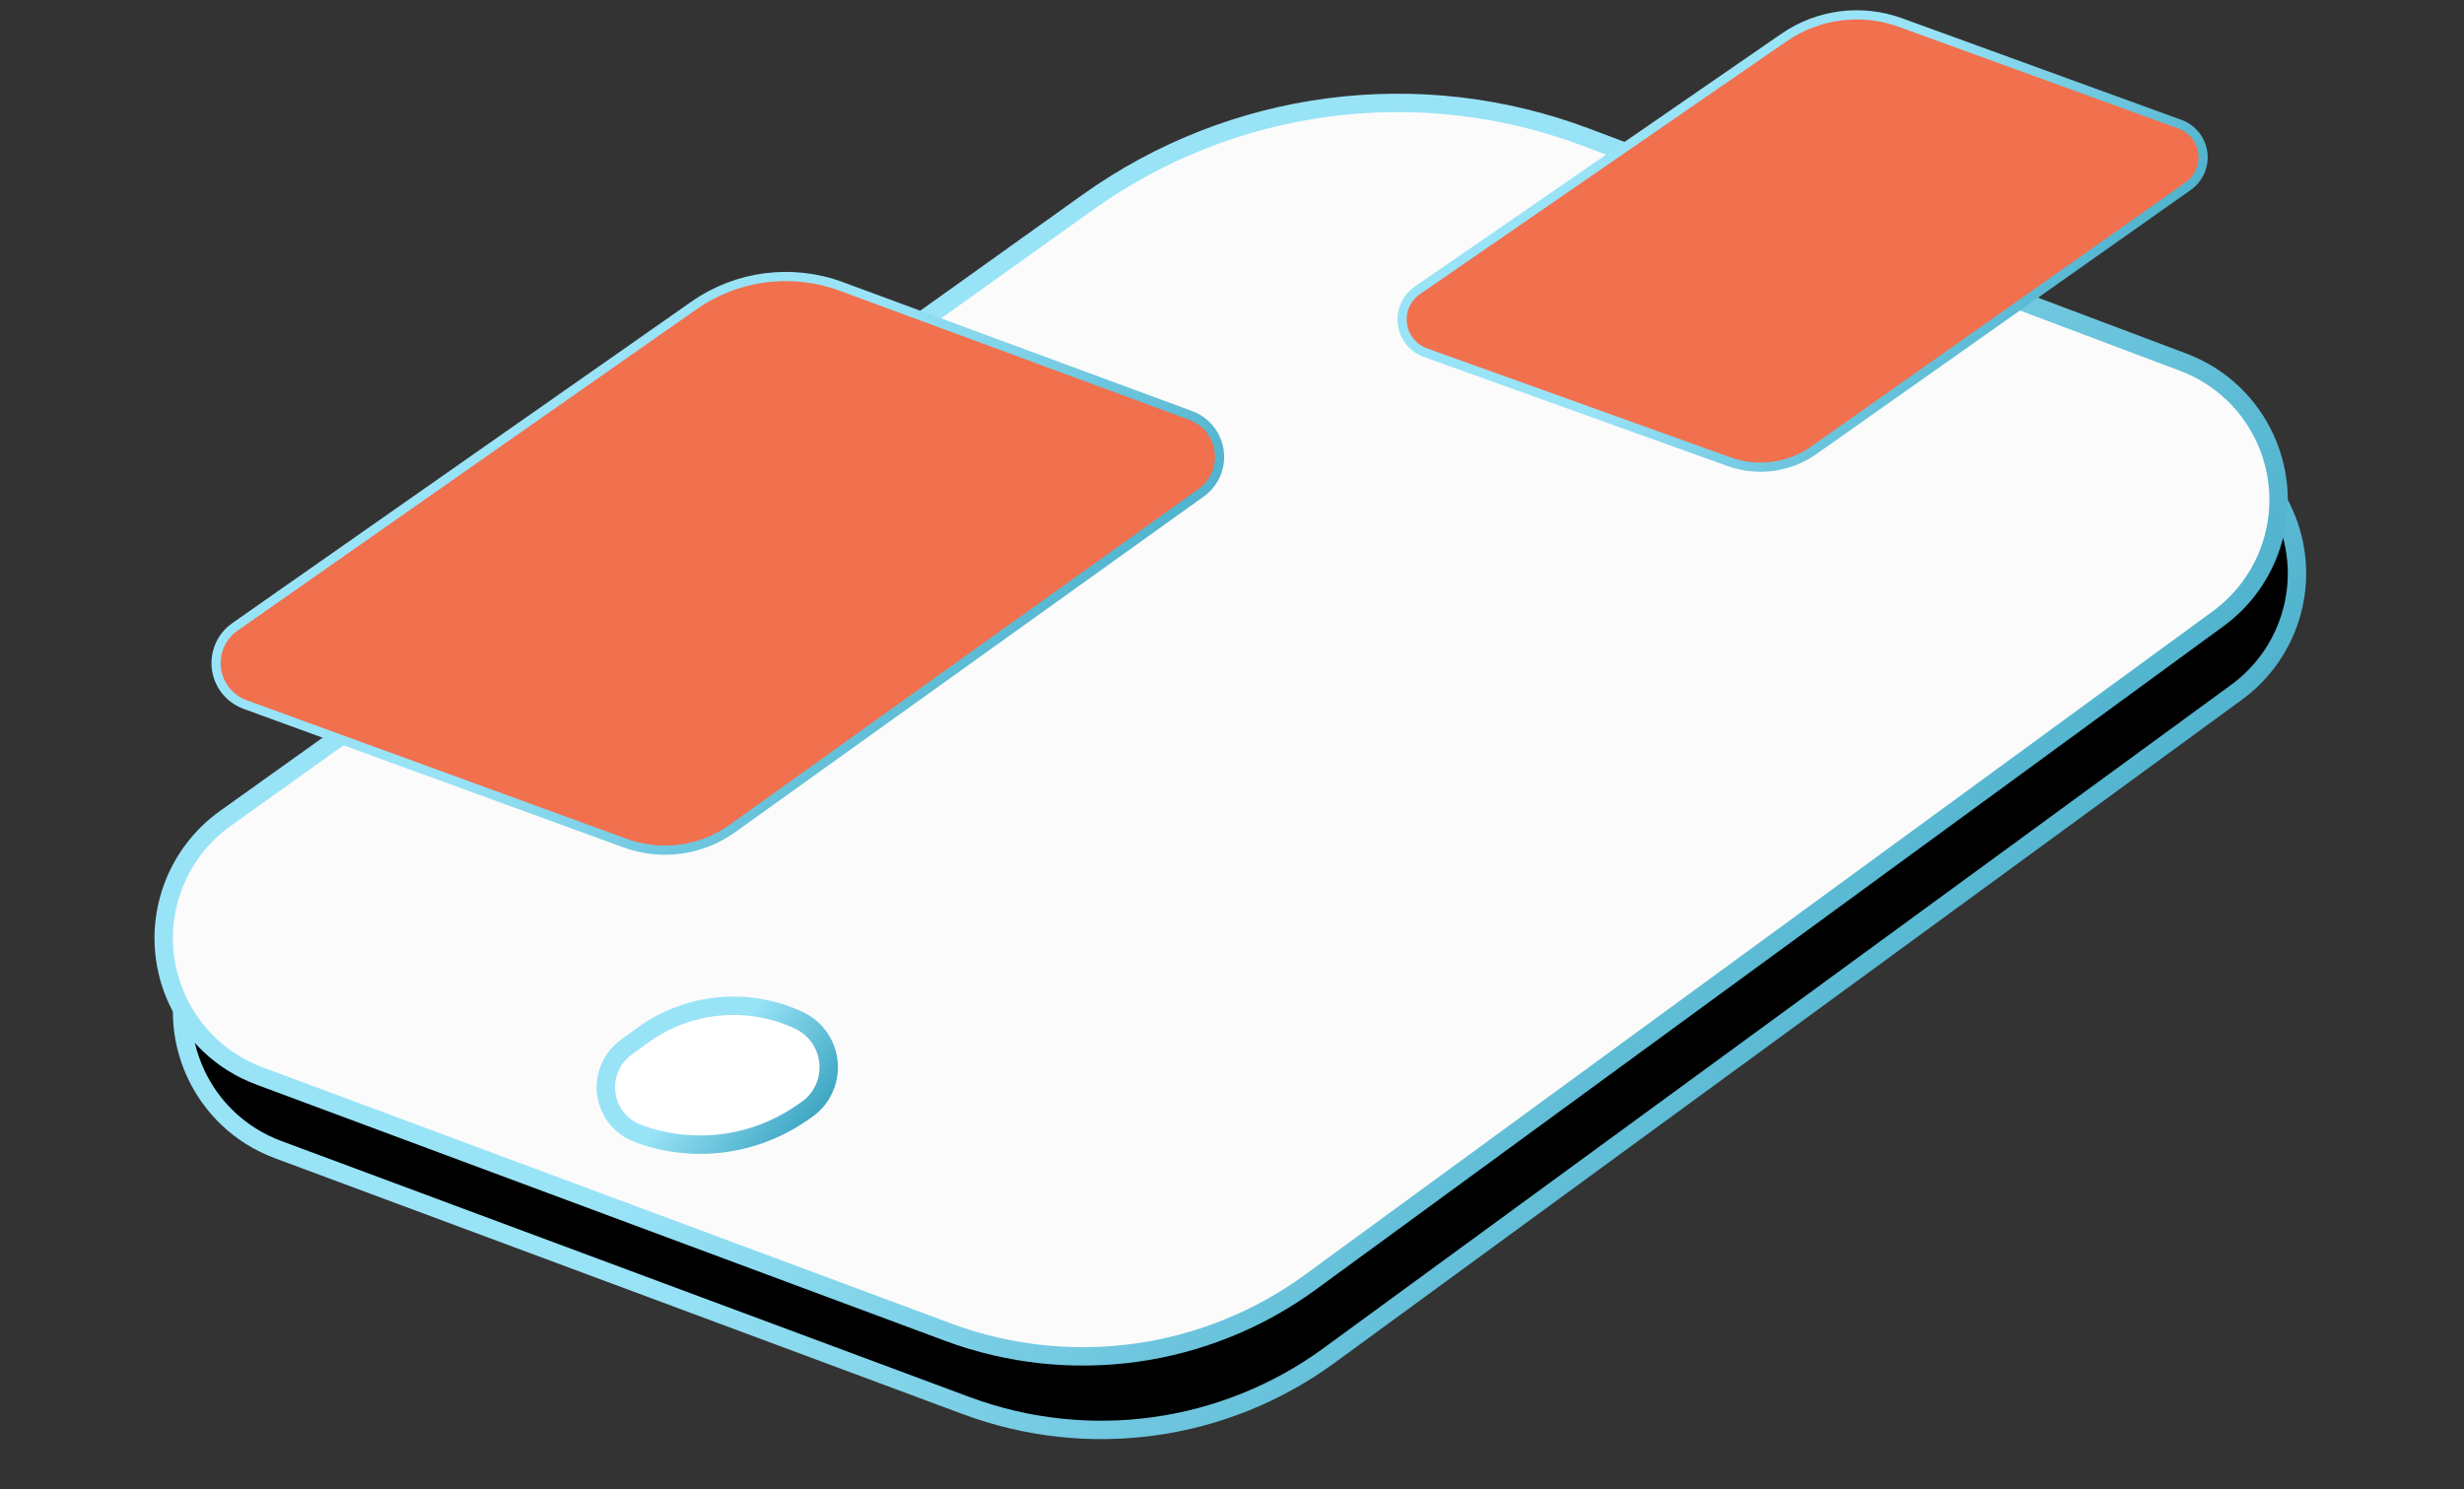
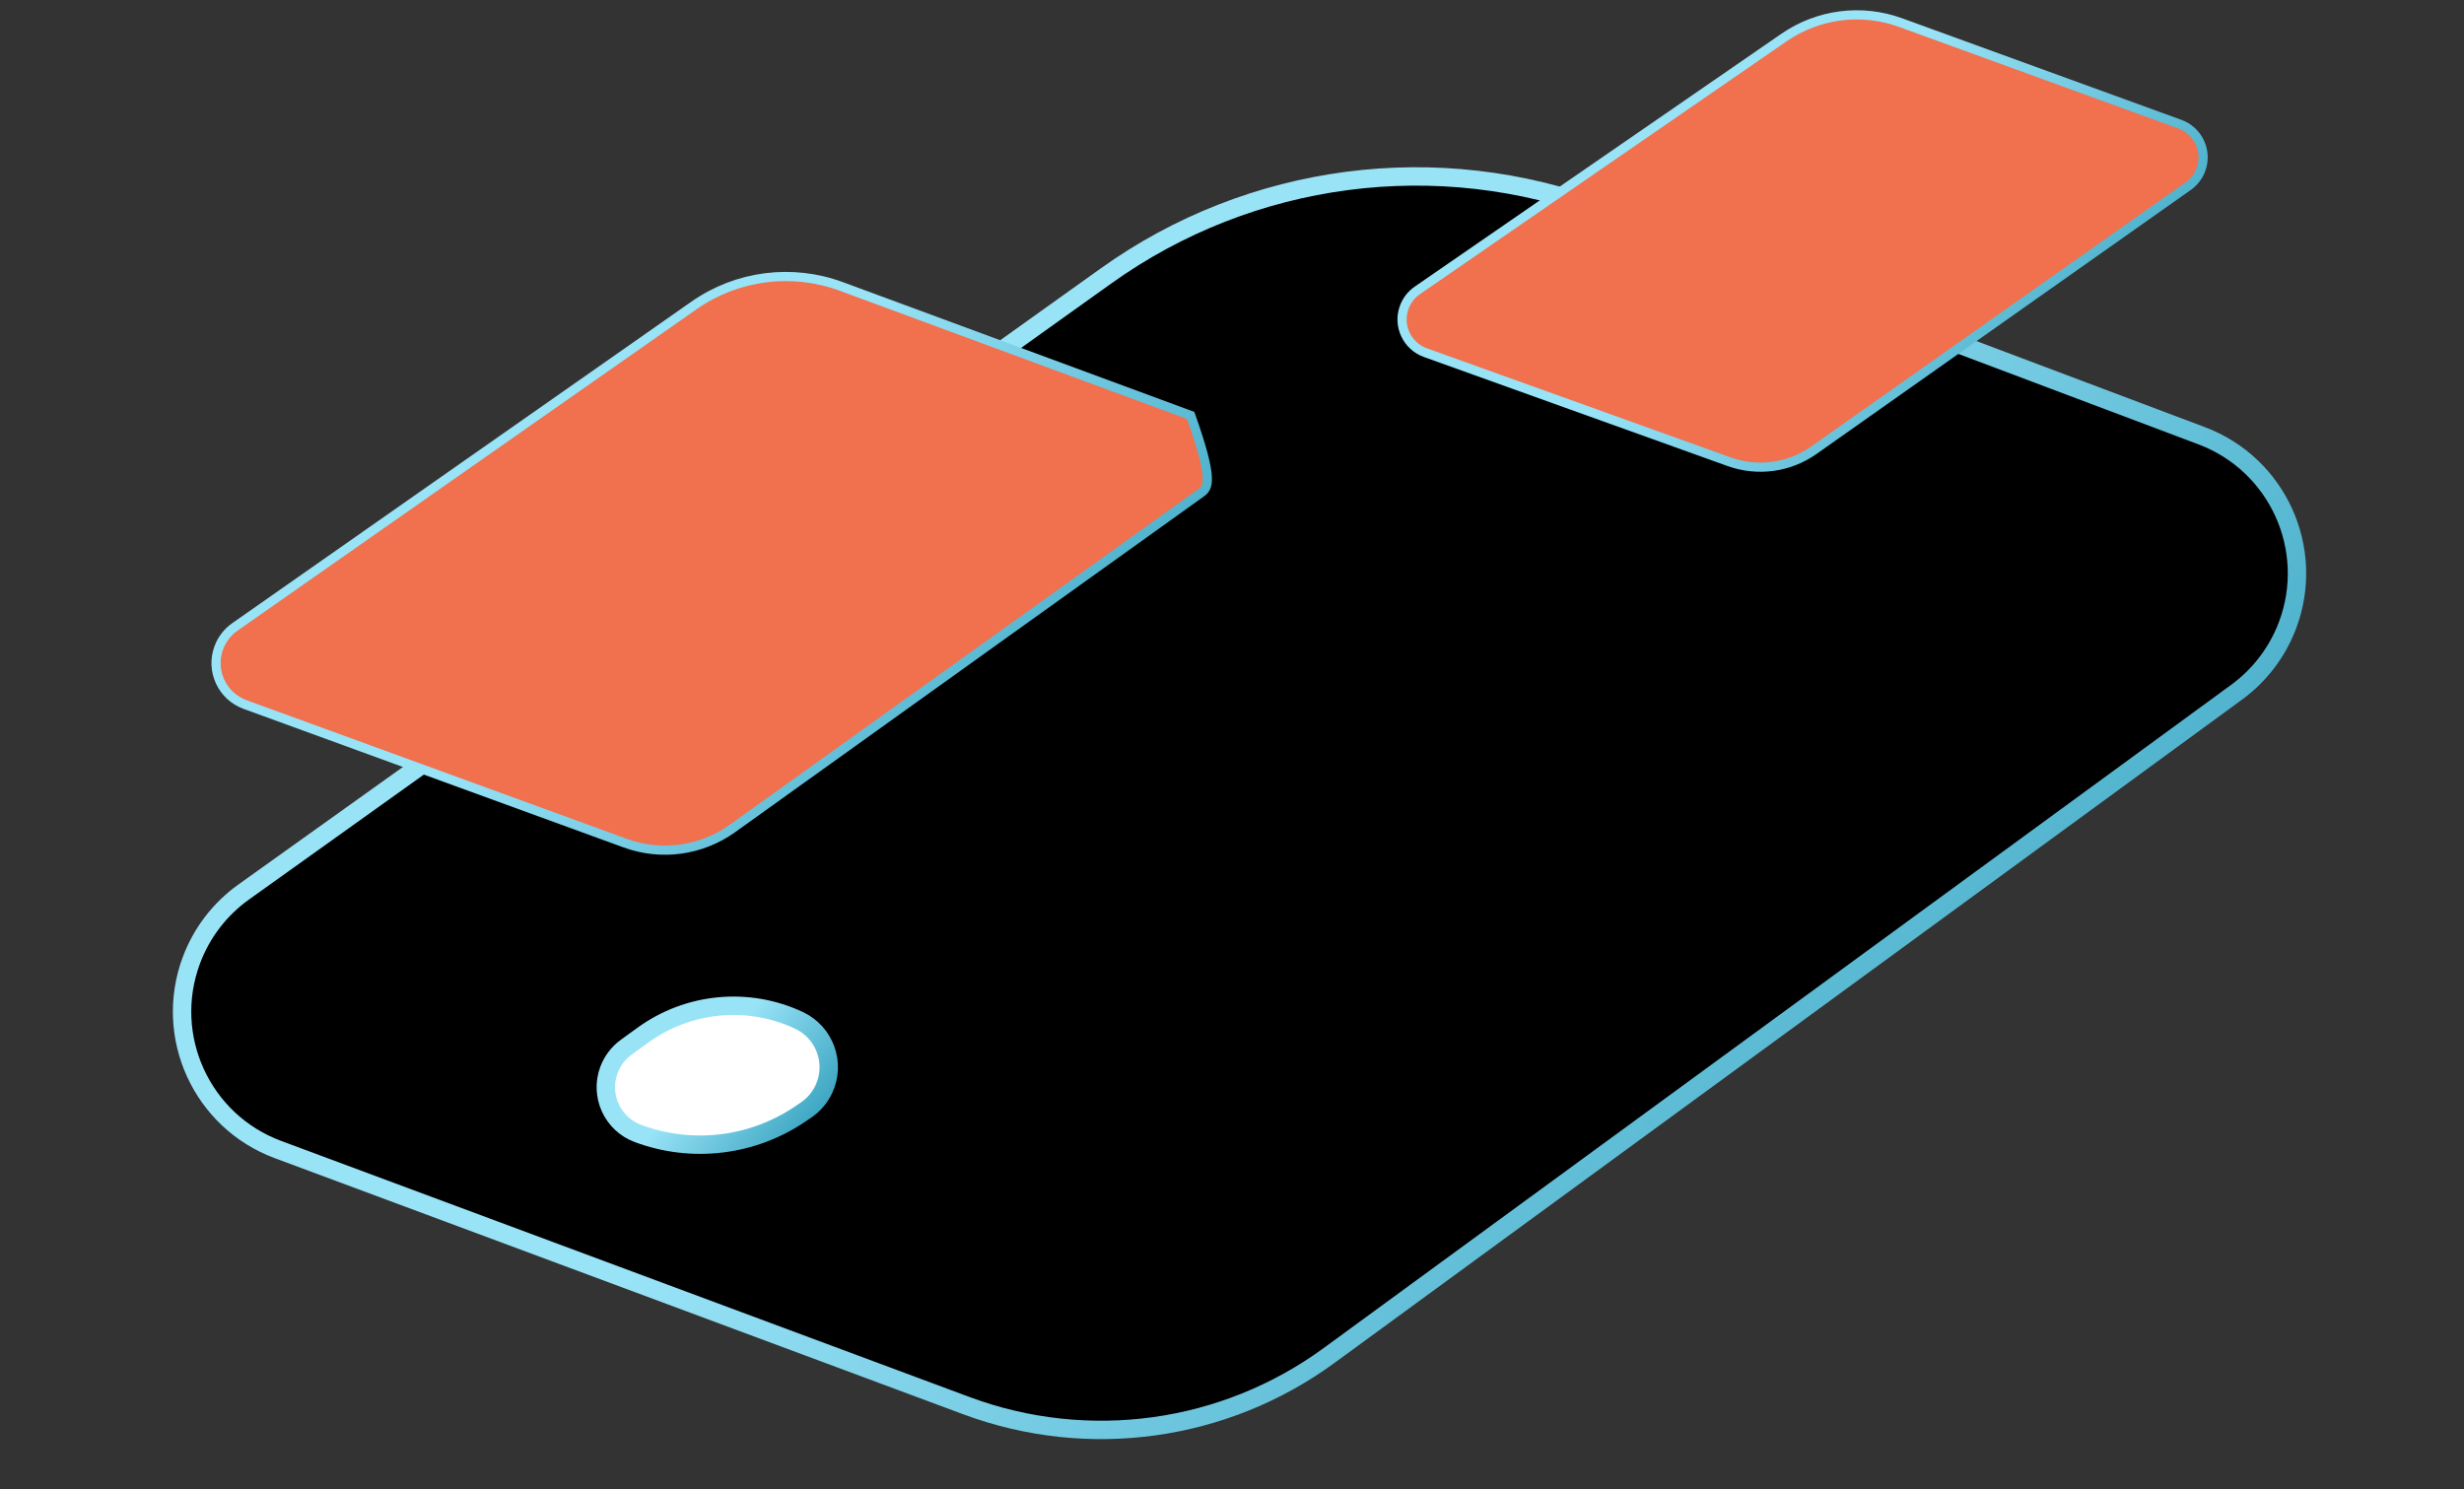
<svg xmlns="http://www.w3.org/2000/svg" width="134px" height="81px" viewBox="0 0 134 81">
  <rect x="0" y="0" width="134" height="81" fill="#333333" stroke="none" />
  <title>Group 10 Copy 6</title>
  <defs>
    <linearGradient x1="50%" y1="34.254%" x2="133.904%" y2="79.769%" id="linearGradient-1">
      <stop stop-color="#99E3F7" offset="0%" />
      <stop stop-color="#007D9F" offset="100%" />
    </linearGradient>
    <linearGradient x1="50%" y1="34.875%" x2="133.904%" y2="78.596%" id="linearGradient-2">
      <stop stop-color="#99E3F7" offset="0%" />
      <stop stop-color="#007D9F" offset="100%" />
    </linearGradient>
    <linearGradient x1="50%" y1="35.33%" x2="133.904%" y2="77.736%" id="linearGradient-3">
      <stop stop-color="#99E3F7" offset="0%" />
      <stop stop-color="#007D9F" offset="100%" />
    </linearGradient>
    <linearGradient x1="50%" y1="34.447%" x2="133.904%" y2="79.405%" id="linearGradient-4">
      <stop stop-color="#99E3F7" offset="0%" />
      <stop stop-color="#007D9F" offset="100%" />
    </linearGradient>
  </defs>
  <g id="Page-1" stroke="none" stroke-width="1" fill="none" fill-rule="evenodd">
    <g id="Desktop-HD-Main-page" transform="translate(-874, -1497)">
      <g id="Group-20" transform="translate(871, 1497)">
        <g id="Group-10-Copy-6" transform="translate(3, 0)">
          <path d="M87.244,11.46 L119.737,23.703 C123.871,25.261 125.96,29.876 124.402,34.01 C123.853,35.466 122.893,36.73 121.637,37.648 L72.276,73.73 C66.58,77.894 59.174,78.918 52.561,76.458 L15.114,62.525 C10.973,60.984 8.865,56.378 10.406,52.237 C10.963,50.741 11.954,49.446 13.253,48.518 L60.158,15.002 C68.03,9.376 78.189,8.048 87.244,11.46 Z" id="Rectangle-Copy-80" stroke="url(#linearGradient-1)" fill="#000000" />
-           <path d="M86.244,7.46 L118.737,19.703 C122.871,21.261 124.96,25.876 123.402,30.01 C122.853,31.466 121.893,32.73 120.637,33.648 L71.276,69.73 C65.58,73.894 58.174,74.918 51.561,72.458 L14.114,58.525 C9.973,56.984 7.865,52.378 9.406,48.237 C9.963,46.741 10.954,45.446 12.253,44.518 L59.158,11.002 C67.03,5.376 77.189,4.048 86.244,7.46 Z" id="Rectangle" stroke="url(#linearGradient-1)" fill="#FBFBFB" />
-           <path d="M45.747,15.578 L64.756,22.598 C65.999,23.058 66.635,24.438 66.176,25.681 C66.01,26.131 65.712,26.521 65.322,26.801 L39.831,45.063 C38.14,46.275 35.959,46.574 34.004,45.861 L13.328,38.321 C12.082,37.867 11.441,36.489 11.895,35.244 C12.064,34.782 12.37,34.382 12.773,34.1 L37.742,16.613 C40.079,14.976 43.071,14.59 45.747,15.578 Z" id="Rectangle-Copy-81" stroke="url(#linearGradient-2)" stroke-width="0.5" fill="#F1704E" />
+           <path d="M45.747,15.578 L64.756,22.598 C66.01,26.131 65.712,26.521 65.322,26.801 L39.831,45.063 C38.14,46.275 35.959,46.574 34.004,45.861 L13.328,38.321 C12.082,37.867 11.441,36.489 11.895,35.244 C12.064,34.782 12.37,34.382 12.773,34.1 L37.742,16.613 C40.079,14.976 43.071,14.59 45.747,15.578 Z" id="Rectangle-Copy-81" stroke="url(#linearGradient-2)" stroke-width="0.5" fill="#F1704E" />
          <path d="M103.354,1.227 L118.548,6.754 C119.545,7.116 120.059,8.218 119.696,9.215 C119.562,9.583 119.319,9.901 118.999,10.127 L98.644,24.489 C97.302,25.436 95.582,25.669 94.035,25.114 L77.52,19.182 C76.522,18.824 76.003,17.724 76.362,16.727 C76.497,16.349 76.748,16.023 77.079,15.795 L97.023,2.039 C98.877,0.76 101.236,0.457 103.354,1.227 Z" id="Rectangle-Copy-82" stroke="url(#linearGradient-3)" stroke-width="0.5" fill="#F1704E" />
          <path d="M43.448,55.497 C44.856,56.156 45.464,57.832 44.805,59.241 C44.59,59.699 44.256,60.092 43.837,60.376 L43.532,60.583 C40.933,62.35 37.64,62.748 34.695,61.652 C33.305,61.135 32.598,59.589 33.115,58.2 C33.299,57.704 33.626,57.274 34.054,56.963 L34.96,56.306 C37.431,54.512 40.682,54.202 43.448,55.497 Z" id="Rectangle-Copy-75" stroke="url(#linearGradient-4)" fill="#FFFFFF" />
        </g>
      </g>
    </g>
  </g>
</svg>